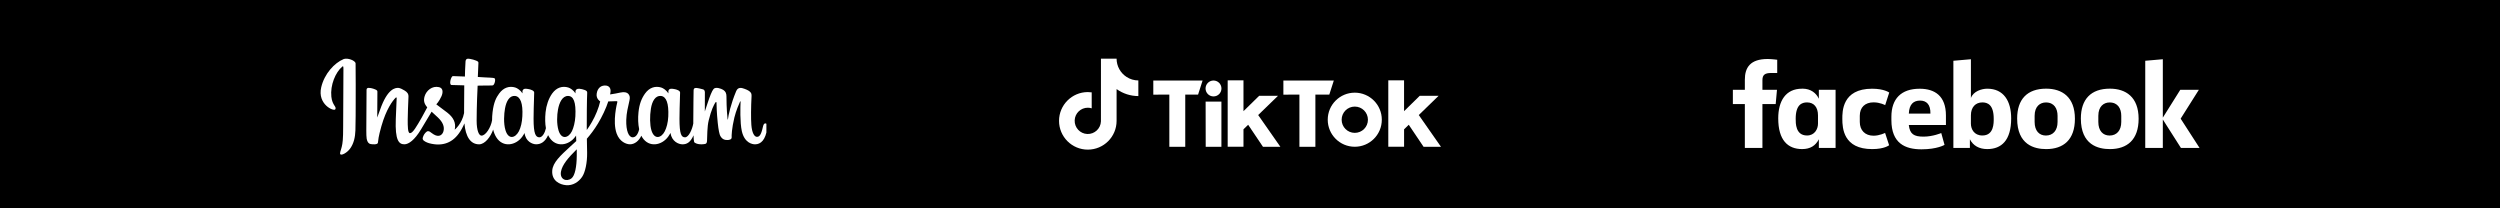
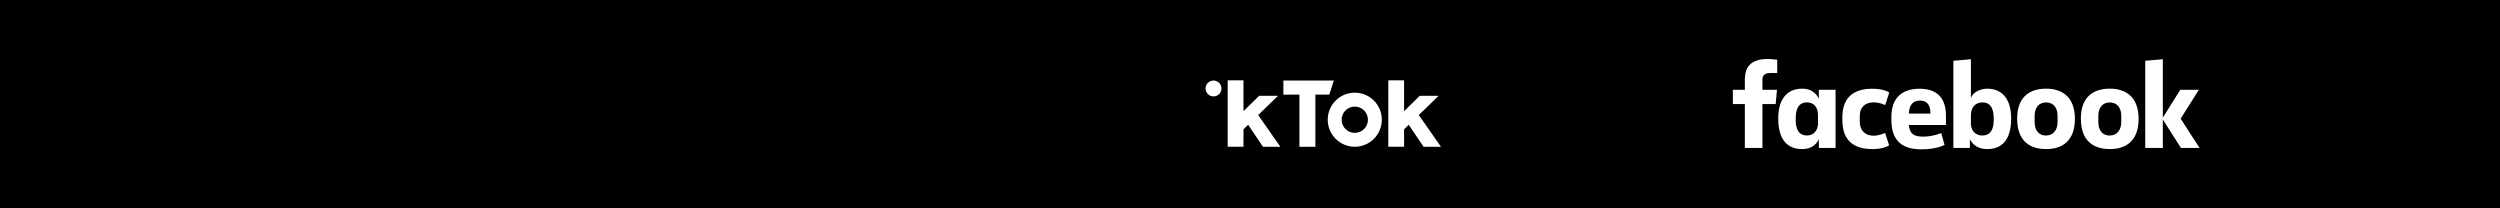
<svg xmlns="http://www.w3.org/2000/svg" version="1.0" preserveAspectRatio="xMidYMid meet" height="100" viewBox="0 0 900 75" zoomAndPan="magnify" width="1200">
  <defs>
    <clipPath id="a4f90f48c2">
-       <path clip-rule="nonzero" d="M 115.402 21.117 L 275.902 21.117 L 275.902 66.867 L 115.402 66.867 Z M 115.402 21.117" />
-     </clipPath>
+       </clipPath>
    <clipPath id="0d568c8905">
-       <path clip-rule="nonzero" d="M 381.254 21.117 L 410 21.117 L 410 54 L 381.254 54 Z M 381.254 21.117" />
-     </clipPath>
+       </clipPath>
    <clipPath id="200fe7a8ec">
-       <path clip-rule="nonzero" d="M 499 28 L 518.504 28 L 518.504 53 L 499 53 Z M 499 28" />
+       <path clip-rule="nonzero" d="M 499 28 L 518.504 28 L 518.504 53 L 499 53 Z " />
    </clipPath>
    <clipPath id="bd473a86a7">
      <path clip-rule="nonzero" d="M 623.746 21.117 L 791.746 21.117 L 791.746 54 L 623.746 54 Z M 623.746 21.117" />
    </clipPath>
  </defs>
  <rect fill-opacity="1" height="90" y="-7.5" fill="#ffffff" width="1080" x="-90" />
  <rect fill-opacity="1" height="90" y="-7.5" fill="#000000" width="1080" x="-90" />
  <g clip-path="url(#a4f90f48c2)">
    <path fill-rule="nonzero" fill-opacity="1" d="M 123.695 21.277 C 120.402 22.652 116.781 26.535 115.637 31.422 C 114.188 37.605 120.215 40.215 120.707 39.363 C 121.289 38.355 119.625 38.016 119.285 34.809 C 118.848 30.66 120.773 26.031 123.203 23.996 C 123.656 23.625 123.633 24.148 123.633 25.117 C 123.633 26.859 123.535 42.457 123.535 45.711 C 123.535 50.121 123.355 51.508 123.023 52.879 C 122.695 54.273 122.164 55.211 122.562 55.578 C 123.016 55.984 124.941 55.02 126.059 53.465 C 127.391 51.602 127.863 49.363 127.949 46.93 C 128.047 44.004 128.043 39.348 128.047 36.699 C 128.047 34.262 128.086 27.137 128.012 22.848 C 127.988 21.801 125.066 20.703 123.695 21.277 Z M 275.508 44.418 C 275.039 44.418 274.812 44.91 274.633 45.734 C 274.008 48.613 273.355 49.262 272.504 49.262 C 271.559 49.262 270.711 47.84 270.488 44.984 C 270.316 42.746 270.344 38.617 270.562 34.508 C 270.609 33.668 270.379 32.832 268.113 32.008 C 267.133 31.656 265.715 31.133 265.012 32.836 C 263.016 37.641 262.238 41.461 262.051 43.008 C 262.047 43.09 261.949 43.102 261.93 42.918 C 261.816 41.676 261.555 39.418 261.523 34.676 C 261.512 33.762 261.32 32.969 260.293 32.32 C 259.629 31.906 257.617 31.164 256.887 32.043 C 256.266 32.766 255.539 34.699 254.777 36.992 C 254.164 38.863 253.738 40.129 253.738 40.129 C 253.738 40.129 253.742 35.094 253.754 33.18 C 253.754 32.457 253.262 32.219 253.113 32.176 C 252.441 31.977 251.113 31.656 250.555 31.656 C 249.859 31.656 249.695 32.043 249.695 32.605 C 249.695 32.676 249.582 39.234 249.582 43.816 L 249.582 44.461 C 249.203 46.57 247.957 49.434 246.605 49.434 C 245.254 49.434 244.613 48.238 244.613 42.773 C 244.613 39.59 244.711 38.203 244.758 35.895 C 244.785 34.566 244.836 33.547 244.832 33.312 C 244.82 32.605 243.59 32.246 243.023 32.113 C 242.449 31.977 241.949 31.934 241.555 31.949 C 241.008 31.984 240.621 32.344 240.621 32.848 L 240.621 33.613 C 239.914 32.496 238.77 31.723 238.008 31.496 C 235.961 30.891 233.82 31.434 232.207 33.684 C 230.93 35.477 230.156 37.5 229.855 40.414 C 229.633 42.543 229.703 44.703 230.102 46.527 C 229.621 48.586 228.734 49.434 227.766 49.434 C 226.355 49.434 225.34 47.137 225.453 43.168 C 225.535 40.555 226.055 38.727 226.629 36.07 C 226.875 34.938 226.672 34.352 226.176 33.777 C 225.723 33.262 224.746 32.996 223.352 33.316 C 222.363 33.551 220.934 33.801 219.637 33.996 C 219.637 33.996 219.715 33.684 219.781 33.133 C 220.113 30.242 216.969 30.477 215.969 31.398 C 215.367 31.949 214.957 32.602 214.801 33.77 C 214.559 35.629 216.07 36.504 216.07 36.504 C 215.574 38.773 214.359 41.746 213.098 43.895 C 212.422 45.047 211.91 45.895 211.242 46.801 C 211.234 46.465 211.234 46.129 211.234 45.797 C 211.223 41.016 211.285 37.25 211.312 35.895 C 211.34 34.566 211.395 33.574 211.395 33.34 C 211.383 32.824 211.082 32.621 210.449 32.383 C 209.891 32.164 209.227 32.008 208.543 31.949 C 207.688 31.887 207.16 32.344 207.176 32.883 L 207.176 33.613 C 206.465 32.496 205.324 31.723 204.566 31.496 C 202.516 30.891 200.379 31.434 198.766 33.684 C 197.488 35.477 196.648 37.984 196.406 40.387 C 196.188 42.637 196.227 44.539 196.531 46.145 C 196.203 47.75 195.27 49.434 194.207 49.434 C 192.855 49.434 192.086 48.238 192.086 42.773 C 192.086 39.59 192.184 38.203 192.234 35.895 C 192.262 34.566 192.309 33.547 192.305 33.312 C 192.297 32.605 191.07 32.246 190.492 32.113 C 189.898 31.973 189.379 31.93 188.984 31.949 C 188.457 31.996 188.094 32.457 188.094 32.812 L 188.094 33.613 C 187.383 32.496 186.238 31.723 185.477 31.496 C 183.434 30.891 181.309 31.445 179.684 33.684 C 178.625 35.141 177.766 36.766 177.324 40.359 C 177.203 41.398 177.141 42.367 177.148 43.277 C 176.727 45.855 174.859 48.828 173.34 48.828 C 172.441 48.828 171.59 47.098 171.59 43.414 C 171.59 38.508 171.895 31.516 171.949 30.836 C 171.949 30.836 173.875 30.805 174.254 30.797 C 175.211 30.793 176.086 30.816 177.359 30.75 C 178.008 30.715 178.625 28.418 177.957 28.129 C 177.66 28 175.539 27.887 174.695 27.871 C 173.984 27.855 172.02 27.707 172.02 27.707 C 172.02 27.707 172.195 23.07 172.234 22.582 C 172.27 22.168 171.742 21.961 171.438 21.832 C 170.695 21.516 170.035 21.371 169.258 21.211 C 168.172 20.988 167.684 21.207 167.59 22.117 C 167.449 23.5 167.371 27.555 167.371 27.555 C 166.574 27.555 163.867 27.395 163.07 27.395 C 162.336 27.395 161.535 30.562 162.559 30.602 C 163.734 30.645 165.773 30.691 167.133 30.727 C 167.133 30.727 167.07 37.836 167.07 40.027 L 167.07 40.703 C 166.32 44.586 163.703 46.684 163.703 46.684 C 164.266 44.113 163.117 42.184 161.039 40.555 C 160.273 39.949 158.762 38.809 157.07 37.566 C 157.07 37.566 158.051 36.602 158.922 34.668 C 159.535 33.293 159.562 31.715 158.051 31.371 C 155.559 30.797 153.504 32.629 152.887 34.586 C 152.418 36.094 152.664 37.219 153.598 38.379 L 153.812 38.645 C 153.254 39.727 152.477 41.184 151.824 42.312 C 150.004 45.457 148.633 47.938 147.598 47.938 C 146.766 47.938 146.777 45.418 146.777 43.059 C 146.777 41.023 146.93 37.961 147.051 34.793 C 147.09 33.75 146.562 33.148 145.684 32.605 C 145.148 32.277 144.008 31.633 143.348 31.633 C 142.363 31.633 139.508 31.766 136.812 39.551 C 136.473 40.535 135.805 42.32 135.805 42.32 L 135.863 32.957 C 135.863 32.738 135.75 32.531 135.48 32.383 C 135.027 32.137 133.809 31.633 132.738 31.633 C 132.215 31.633 131.957 31.875 131.957 32.352 L 131.871 46.992 C 131.871 48.105 131.898 49.406 132.008 49.973 C 132.117 50.543 132.297 51.008 132.516 51.285 C 132.738 51.555 132.992 51.762 133.41 51.852 C 133.797 51.934 135.934 52.203 136.047 51.387 C 136.184 50.41 136.188 49.355 137.309 45.406 C 139.059 39.266 141.336 36.273 142.406 35.207 C 142.598 35.023 142.812 35.012 142.801 35.316 C 142.75 36.664 142.594 40.027 142.484 42.883 C 142.195 50.535 143.582 51.949 145.578 51.949 C 147.102 51.949 149.246 50.438 151.547 46.613 C 152.984 44.227 154.375 41.895 155.383 40.207 C 156.07 40.852 156.859 41.543 157.641 42.289 C 159.461 44.008 160.059 45.648 159.66 47.199 C 159.359 48.391 158.215 49.613 156.188 48.422 C 155.594 48.078 155.344 47.812 154.746 47.418 C 154.43 47.203 153.938 47.145 153.648 47.363 C 152.883 47.938 152.449 48.664 152.199 49.562 C 151.961 50.445 152.844 50.902 153.758 51.305 C 154.539 51.66 156.223 51.973 157.301 52.012 C 161.496 52.152 164.855 49.988 167.191 44.418 C 167.613 49.23 169.391 51.957 172.48 51.957 C 174.555 51.957 176.625 49.285 177.535 46.656 C 177.793 47.727 178.18 48.656 178.68 49.449 C 181.062 53.219 185.691 52.41 188.012 49.207 C 188.73 48.215 188.844 47.859 188.844 47.859 C 189.18 50.883 191.621 51.945 193.016 51.945 C 194.586 51.945 196.195 51.203 197.324 48.656 C 197.461 48.938 197.605 49.199 197.77 49.449 C 200.148 53.219 204.773 52.41 207.102 49.207 C 207.203 49.051 207.305 48.918 207.383 48.793 L 207.457 50.781 C 207.457 50.781 206.125 51.996 205.312 52.742 C 201.73 56.027 199.004 58.52 198.805 61.414 C 198.551 65.113 201.547 66.484 203.824 66.664 C 206.23 66.855 208.301 65.527 209.566 63.66 C 210.684 62.02 211.418 58.496 211.363 55.012 C 211.34 53.613 211.309 51.844 211.273 49.938 C 212.539 48.484 213.961 46.637 215.262 44.473 C 216.688 42.125 218.211 38.961 218.984 36.496 C 218.984 36.496 220.316 36.508 221.727 36.422 C 222.184 36.391 222.312 36.484 222.227 36.812 C 222.125 37.211 220.441 43.707 221.98 48.035 C 223.035 50.996 225.402 51.949 226.816 51.949 C 228.461 51.949 230.035 50.707 230.879 48.859 C 230.984 49.062 231.086 49.262 231.207 49.449 C 233.586 53.219 238.199 52.406 240.539 49.207 C 241.07 48.484 241.363 47.859 241.363 47.859 C 241.867 50.988 244.309 51.957 245.703 51.957 C 247.164 51.957 248.539 51.363 249.664 48.719 C 249.707 49.883 249.777 50.832 249.898 51.133 C 249.969 51.316 250.383 51.547 250.68 51.66 C 252.016 52.152 253.371 51.918 253.867 51.812 C 254.219 51.742 254.492 51.469 254.527 50.75 C 254.625 48.859 254.562 45.684 255.137 43.32 C 256.105 39.363 257.004 37.828 257.43 37.07 C 257.664 36.645 257.938 36.574 257.945 37.02 C 257.961 37.934 258.012 40.609 258.387 44.215 C 258.656 46.859 259.023 48.426 259.305 48.926 C 260.105 50.34 261.102 50.406 261.906 50.406 C 262.418 50.406 263.492 50.262 263.398 49.363 C 263.348 48.926 263.43 46.211 264.375 42.309 C 265 39.758 266.035 37.457 266.406 36.617 C 266.547 36.305 266.609 36.547 266.609 36.594 C 266.527 38.348 266.352 44.09 267.062 47.227 C 268.035 51.48 270.84 51.957 271.82 51.957 C 273.906 51.957 275.617 50.371 276.191 46.199 C 276.336 45.191 276.125 44.418 275.508 44.418 Z M 188.047 41.84 C 187.934 44.047 187.5 45.895 186.812 47.23 C 185.555 49.664 183.078 50.426 181.988 46.926 C 181.195 44.398 181.461 40.945 181.797 39.078 C 182.277 36.316 183.496 34.359 185.402 34.539 C 187.348 34.73 188.301 37.238 188.047 41.84 Z M 207.133 41.871 C 207.023 43.953 206.484 46.051 205.891 47.23 C 204.672 49.68 202.121 50.445 201.066 46.926 C 200.348 44.516 200.516 41.406 200.875 39.453 C 201.34 36.906 202.461 34.539 204.48 34.539 C 206.445 34.539 207.414 36.691 207.133 41.871 Z M 207.633 56.098 C 207.605 59.906 207.008 63.238 205.727 64.211 C 203.898 65.586 201.445 64.551 201.953 61.773 C 202.402 59.316 204.531 56.809 207.637 53.742 C 207.637 53.742 207.648 54.441 207.633 56.098 Z M 240.582 41.895 C 240.473 44.184 239.965 45.969 239.336 47.23 C 238.117 49.68 235.59 50.438 234.512 46.926 C 233.926 45.008 233.898 41.805 234.32 39.137 C 234.746 36.414 235.945 34.359 237.926 34.539 C 239.883 34.727 240.797 37.238 240.582 41.895 Z M 240.582 41.895" fill="#ffffff" />
  </g>
  <g clip-path="url(#0d568c8905)">
    <path fill-rule="nonzero" fill-opacity="1" d="M 405.543 27.684 C 403.316 26.238 401.98 23.773 401.973 21.125 L 396.344 21.125 L 396.336 43.688 C 396.234 46.297 394.039 48.332 391.43 48.238 C 388.824 48.141 386.789 45.93 386.883 43.324 C 386.977 40.777 389.07 38.777 391.613 38.777 C 392.09 38.777 392.559 38.848 393.012 39 L 393.012 33.25 C 392.551 33.188 392.082 33.156 391.613 33.148 C 385.906 33.148 381.254 37.797 381.254 43.508 C 381.254 49.23 385.891 53.867 391.613 53.867 C 397.34 53.867 401.973 49.23 401.973 43.508 L 401.973 32.066 C 404.254 33.703 407 34.586 409.805 34.586 L 409.805 28.957 C 408.293 28.957 406.816 28.52 405.543 27.684 Z M 405.543 27.684" fill="#ffffff" />
  </g>
-   <path fill-rule="nonzero" fill-opacity="1" d="M 415.188 28.988 L 432.934 28.988 L 431.305 34.062 L 426.691 34.062 L 426.691 52.84 L 420.961 52.84 L 420.961 34.062 L 415.188 34.07 Z M 415.188 28.988" fill="#ffffff" />
  <path fill-rule="nonzero" fill-opacity="1" d="M 462.016 28.988 L 480.176 28.988 L 478.547 34.062 L 473.539 34.062 L 473.539 52.84 L 467.789 52.84 L 467.789 34.062 L 462.016 34.07 Z M 462.016 28.988" fill="#ffffff" />
-   <path fill-rule="nonzero" fill-opacity="1" d="M 434.023 36.574 L 439.707 36.574 L 439.707 52.84 L 434.055 52.84 Z M 434.023 36.574" fill="#ffffff" />
  <path fill-rule="nonzero" fill-opacity="1" d="M 441.965 28.918 L 447.652 28.918 L 447.652 40.023 L 453.289 34.5 L 460.07 34.5 L 452.945 41.414 L 460.93 52.84 L 454.664 52.84 L 449.336 44.914 L 447.652 46.551 L 447.652 52.832 L 441.965 52.832 Z M 441.965 28.918" fill="#ffffff" />
  <g clip-path="url(#200fe7a8ec)">
    <path fill-rule="nonzero" fill-opacity="1" d="M 499.777 28.918 L 505.461 28.918 L 505.461 40.023 L 511.098 34.5 L 517.887 34.5 L 510.762 41.414 L 518.746 52.84 L 512.48 52.84 L 507.152 44.914 L 505.469 46.551 L 505.469 52.832 L 499.785 52.832 L 499.785 28.918 Z M 499.777 28.918" fill="#ffffff" />
  </g>
  <path fill-rule="nonzero" fill-opacity="1" d="M 439.723 31.852 C 439.723 32.23 439.652 32.594 439.504 32.945 C 439.359 33.297 439.152 33.605 438.887 33.875 C 438.617 34.145 438.309 34.352 437.957 34.496 C 437.605 34.641 437.242 34.711 436.859 34.711 C 436.48 34.711 436.117 34.641 435.766 34.496 C 435.414 34.352 435.105 34.145 434.836 33.875 C 434.57 33.605 434.363 33.297 434.219 32.945 C 434.07 32.594 434 32.23 434 31.852 C 434 31.473 434.07 31.105 434.219 30.754 C 434.363 30.406 434.57 30.094 434.836 29.828 C 435.105 29.559 435.414 29.352 435.766 29.207 C 436.117 29.062 436.48 28.988 436.859 28.988 C 437.242 28.988 437.605 29.062 437.957 29.207 C 438.309 29.352 438.617 29.559 438.887 29.828 C 439.152 30.094 439.359 30.406 439.504 30.754 C 439.652 31.105 439.723 31.473 439.723 31.852 Z M 439.723 31.852" fill="#ffffff" />
  <path fill-rule="nonzero" fill-opacity="1" d="M 487.723 33.359 C 482.348 33.359 477.984 37.719 477.984 43.094 C 477.984 48.469 482.34 52.832 487.715 52.832 C 493.09 52.832 497.453 48.477 497.453 43.102 C 497.461 37.727 493.105 33.367 487.723 33.359 Z M 487.723 47.832 C 485.105 47.832 482.992 45.715 482.992 43.102 C 482.992 40.484 485.105 38.371 487.723 38.371 C 490.34 38.371 492.453 40.484 492.453 43.102 C 492.461 45.715 490.34 47.832 487.723 47.832 Z M 487.723 47.832" fill="#ffffff" />
  <g clip-path="url(#bd473a86a7)">
    <path fill-rule="nonzero" fill-opacity="1" d="M 634.473 53.254 L 628.145 53.254 L 628.145 37.473 L 623.832 37.473 L 623.832 32.332 L 628.145 32.332 L 628.145 28.676 C 628.145 24.344 630.051 21.238 636.363 21.238 C 637.699 21.238 639.797 21.508 639.797 21.508 L 639.797 26.277 L 637.594 26.277 C 635.352 26.277 634.473 26.961 634.473 28.848 L 634.473 32.332 L 639.711 32.332 L 639.246 37.473 L 634.473 37.473 Z M 649 31.922 C 648.906 31.922 648.812 31.926 648.719 31.93 C 642.848 31.93 640.164 36.344 640.164 42.613 C 640.164 50.508 643.645 53.668 648.766 53.668 C 651.691 53.668 653.617 52.438 654.785 50.137 L 654.785 53.254 L 660.809 53.254 L 660.809 32.336 L 654.785 32.336 L 654.785 35.551 C 653.832 33.484 651.852 31.945 649 31.922 Z M 650.531 36.867 C 652.996 36.867 654.477 38.586 654.477 41.512 L 654.48 44.5 C 654.48 46.469 653.258 48.777 650.531 48.777 C 646.336 48.777 646.449 44.246 646.449 42.738 C 646.449 37.664 648.684 36.867 650.531 36.867 Z M 663.238 42.797 C 663.238 40.254 663.117 31.938 673.953 31.938 C 678.305 31.938 680.121 33.32 680.121 33.32 L 678.66 37.848 C 678.66 37.848 676.848 36.848 674.484 36.848 C 671.457 36.848 669.523 38.605 669.523 41.691 L 669.527 43.906 C 669.527 46.875 671.391 48.855 674.488 48.855 C 676.645 48.855 678.629 47.848 678.629 47.848 L 680.082 52.281 C 680.082 52.281 678.422 53.672 673.984 53.672 C 663.664 53.672 663.238 46.207 663.238 42.797 Z M 715.426 31.93 C 721.297 31.93 724.023 36.344 724.023 42.613 C 724.023 50.508 720.543 53.668 715.422 53.668 C 712.496 53.668 710.332 52.438 709.16 50.137 L 709.16 53.254 L 703.215 53.254 L 703.215 21.875 L 709.527 21.324 L 709.527 35.27 C 710.438 32.828 713.434 31.93 715.426 31.93 Z M 713.656 36.867 C 711.191 36.867 709.527 38.586 709.527 41.512 L 709.523 44.5 C 709.52 46.469 710.676 48.777 713.656 48.777 C 717.852 48.777 717.738 44.246 717.738 42.738 C 717.738 37.664 715.504 36.867 713.656 36.867 Z M 691.074 31.945 C 684.414 31.945 680.902 35.574 680.902 42.027 L 680.902 43.227 C 680.902 51.598 685.836 53.754 691.723 53.754 C 697.441 53.754 700.031 52.152 700.031 52.152 L 698.852 47.895 C 698.852 47.895 695.805 49.188 692.48 49.188 C 689.031 49.188 687.547 48.312 687.168 44.996 L 700.535 44.996 L 700.535 41.578 C 700.535 34.582 696.59 31.945 691.074 31.945 Z M 691.234 36.211 C 693.539 36.211 695.031 37.625 694.949 40.902 L 687.18 40.902 C 687.316 37.453 688.926 36.211 691.234 36.211 Z M 736.613 31.918 C 729.773 31.918 726.176 35.77 726.176 42.676 C 726.176 52.148 732.379 53.672 736.625 53.672 C 742.836 53.672 746.969 50.328 746.969 42.762 C 746.969 34.883 742.32 31.918 736.613 31.918 Z M 736.527 36.883 C 739.531 36.883 740.723 39.133 740.723 41.695 L 740.723 43.895 C 740.723 47 739.059 48.793 736.516 48.793 C 734.137 48.793 732.465 47.113 732.465 43.895 L 732.465 41.695 C 732.465 38.262 734.453 36.883 736.527 36.883 Z M 759.547 31.918 C 752.707 31.918 749.109 35.77 749.109 42.676 C 749.109 52.148 755.312 53.672 759.555 53.672 C 765.77 53.672 769.902 50.328 769.902 42.762 C 769.902 34.883 765.254 31.918 759.547 31.918 Z M 759.461 36.883 C 762.465 36.883 763.656 39.133 763.656 41.695 L 763.656 43.895 C 763.656 47 761.988 48.793 759.449 48.793 C 757.07 48.793 755.398 47.113 755.398 43.895 L 755.398 41.695 C 755.398 38.262 757.387 36.883 759.461 36.883 Z M 772.289 53.254 L 772.289 21.875 L 778.617 21.324 L 778.617 42.355 L 784.898 32.332 L 791.586 32.332 L 785.035 42.715 L 791.84 53.254 L 785.133 53.254 L 778.617 43.02 L 778.617 53.254 Z M 772.289 53.254" fill="#ffffff" />
  </g>
</svg>